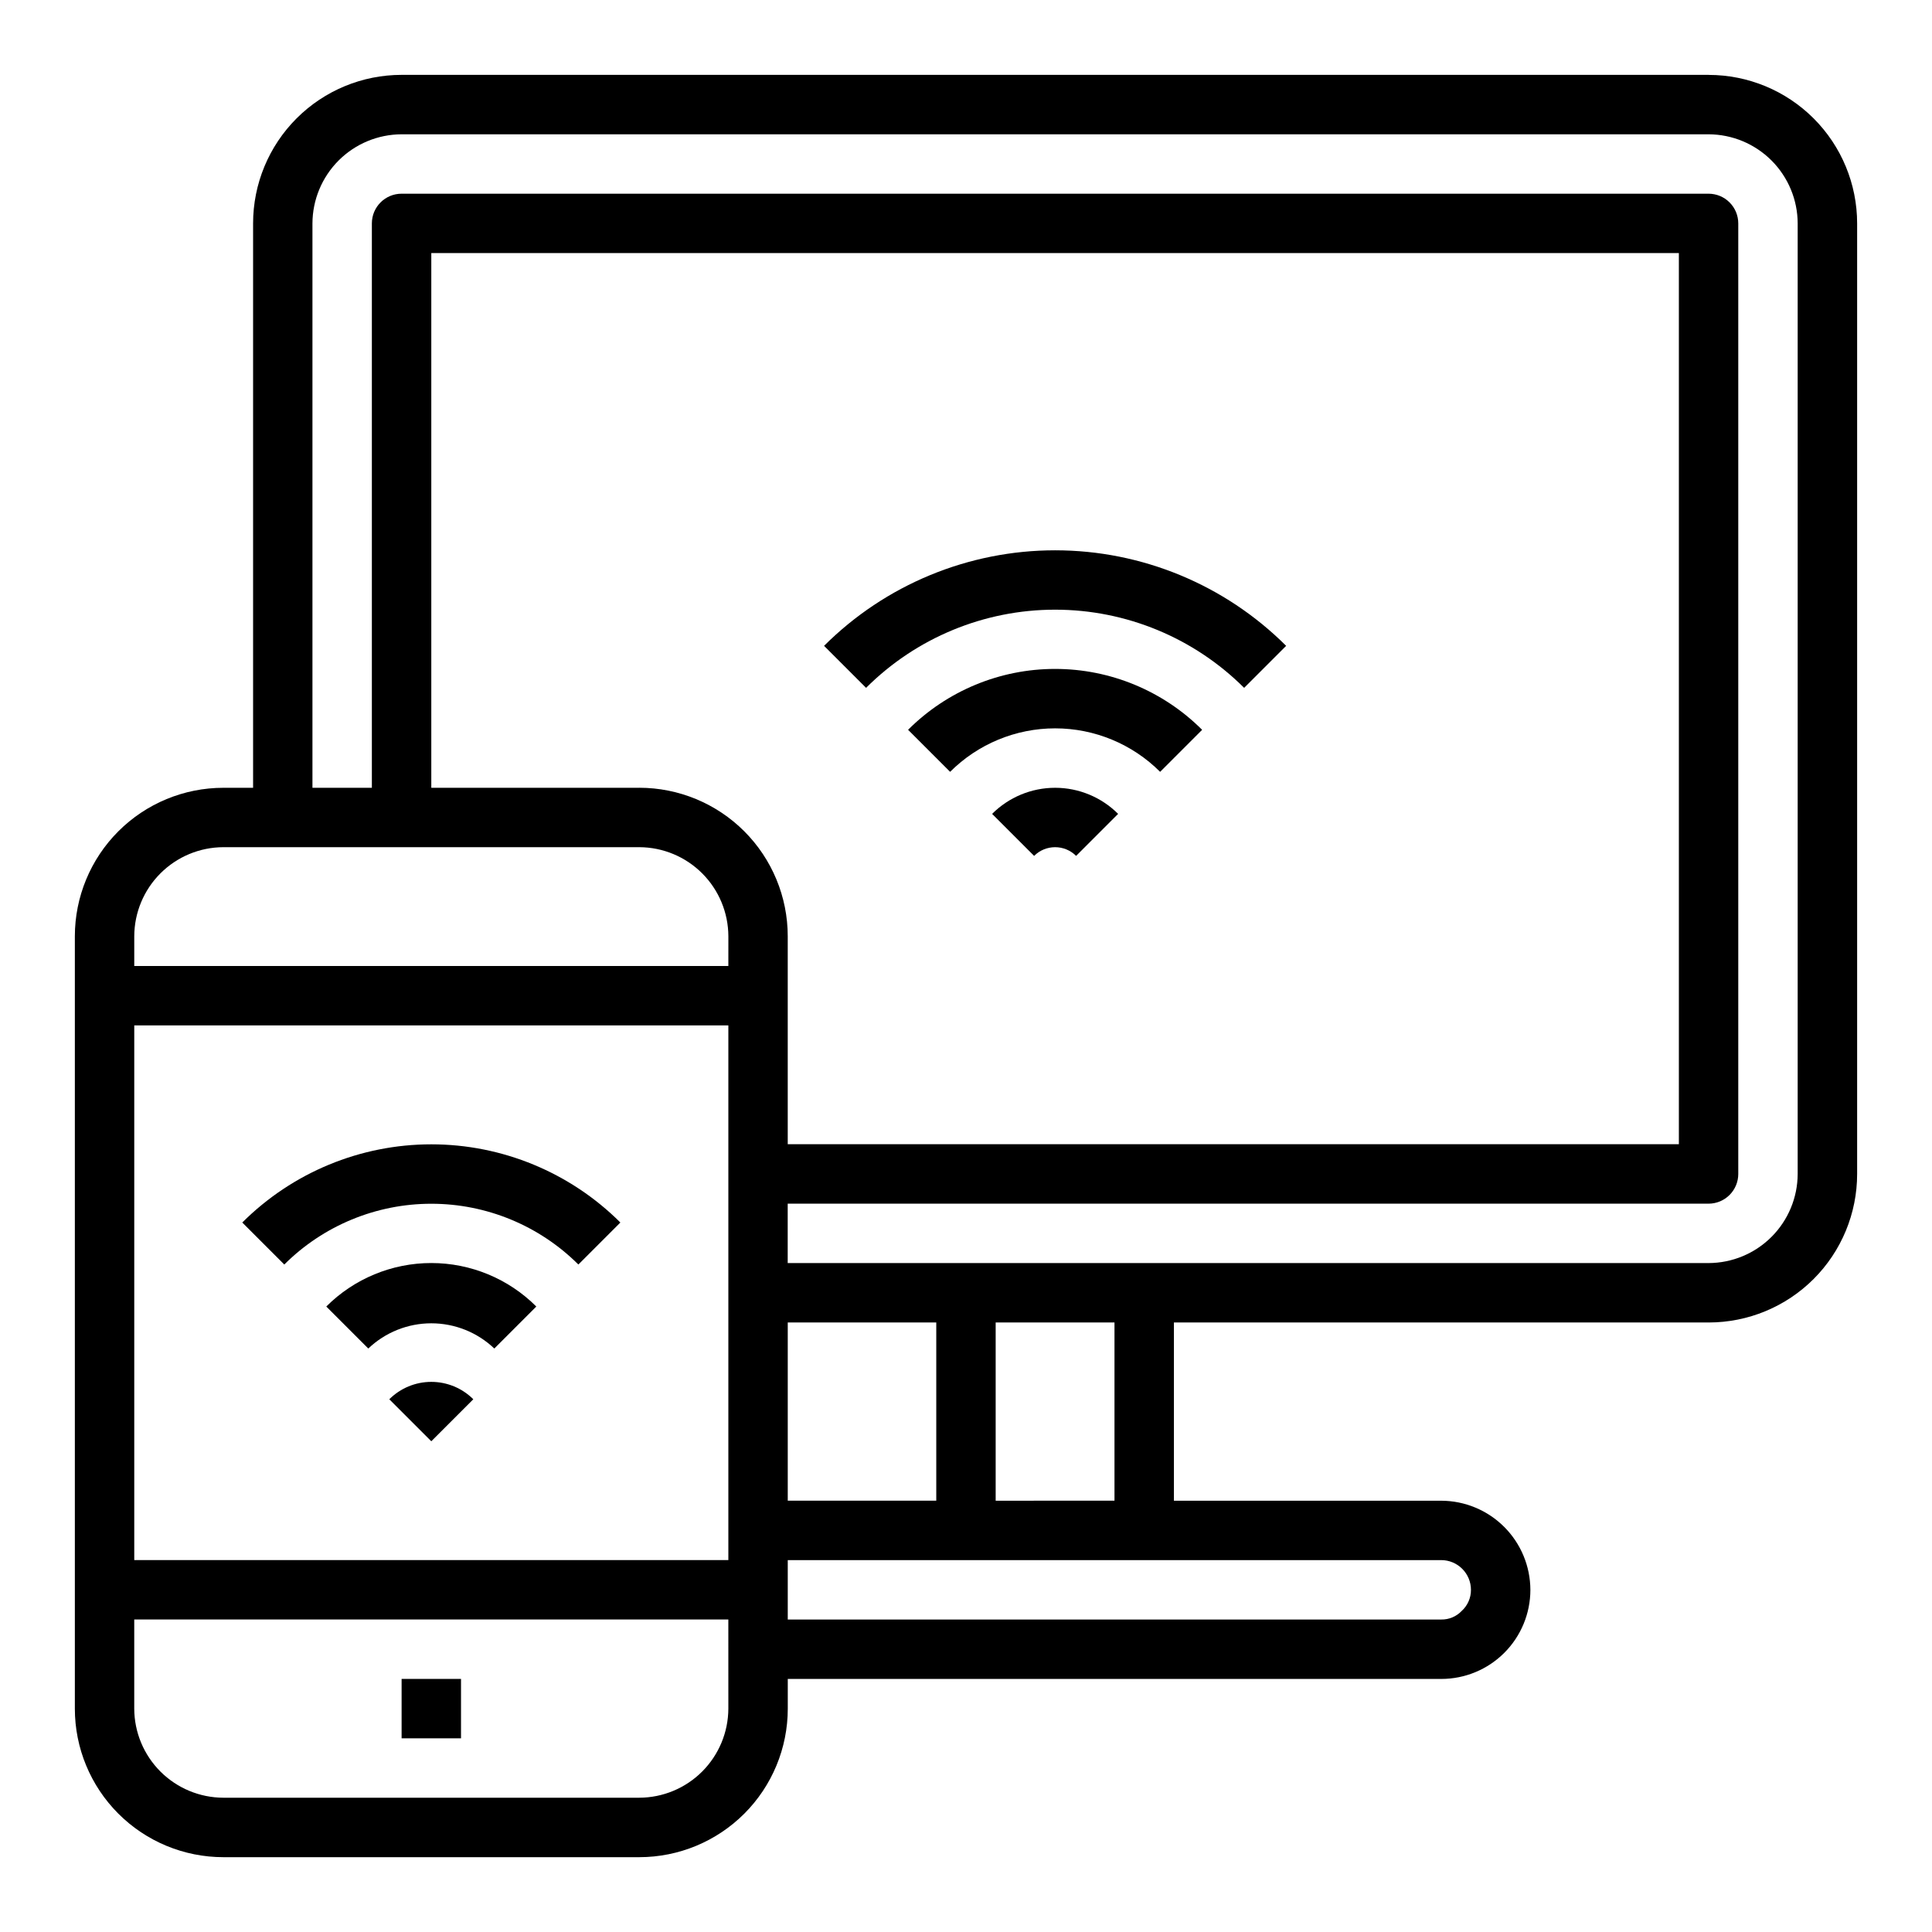
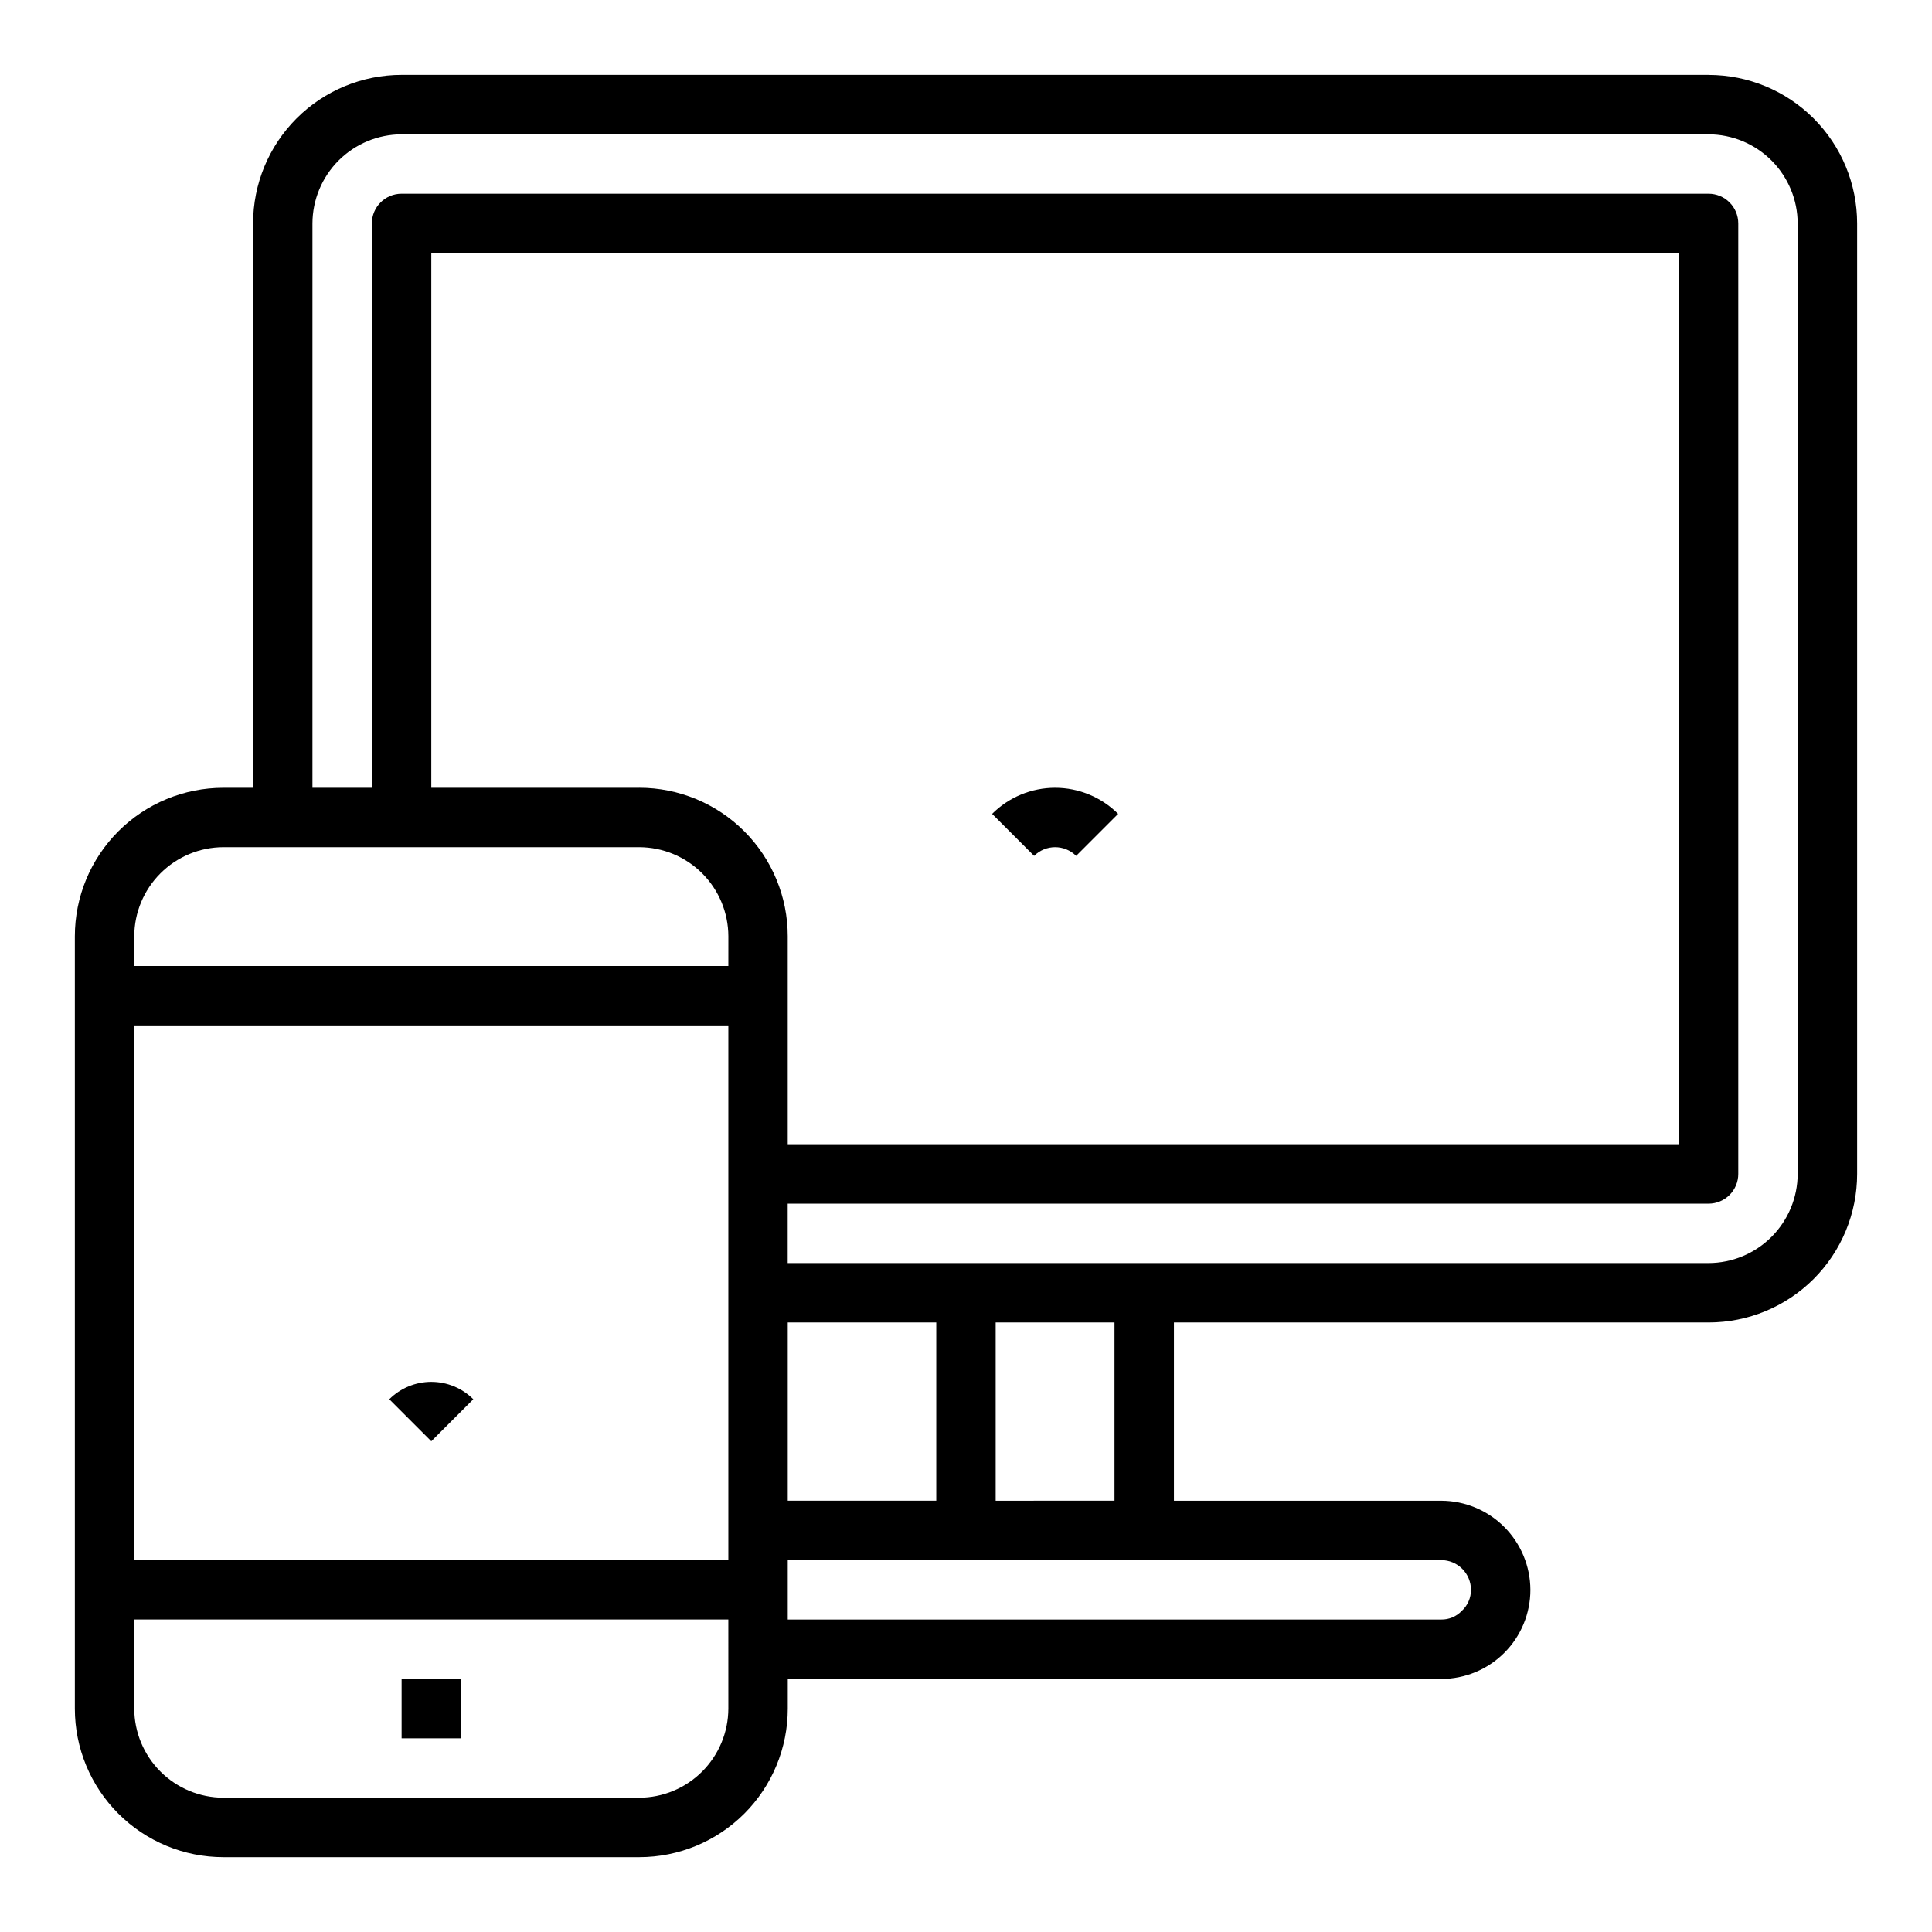
<svg xmlns="http://www.w3.org/2000/svg" fill="#000000" width="800px" height="800px" version="1.1" viewBox="144 144 512 512">
  <g>
    <path d="m596.8 163.84h-346.37c-10.438 0-20.449 4.148-27.832 11.531-7.379 7.379-11.527 17.391-11.527 27.832v149.57h-7.871c-10.441 0-20.453 4.148-27.832 11.527-7.383 7.383-11.531 17.395-11.531 27.832v204.68c0 10.438 4.148 20.449 11.531 27.832 7.379 7.379 17.391 11.527 27.832 11.527h110.21c10.438 0 20.449-4.148 27.832-11.527 7.383-7.383 11.527-17.395 11.527-27.832v-7.875h173.18c6.266 0 12.273-2.488 16.699-6.914 4.43-4.43 6.918-10.438 6.918-16.699-0.02-6.258-2.512-12.254-6.938-16.68-4.426-4.426-10.422-6.918-16.68-6.938h-70.848v-47.234h141.7c10.438 0 20.449-4.144 27.832-11.527 7.379-7.379 11.527-17.391 11.527-27.832v-251.9c0-10.441-4.148-20.453-11.527-27.832-7.383-7.383-17.395-11.531-27.832-11.531zm-259.78 432.96c-0.02 6.258-2.516 12.25-6.938 16.676-4.426 4.426-10.422 6.922-16.68 6.938h-110.21c-6.258-0.016-12.254-2.512-16.68-6.938-4.426-4.426-6.918-10.418-6.938-16.676v-23.617h157.44zm0-39.359-157.44-0.004v-141.7h157.44zm0-157.44h-157.44v-7.875c0.02-6.258 2.512-12.254 6.938-16.676 4.426-4.426 10.422-6.922 16.68-6.938h110.21c6.258 0.016 12.254 2.512 16.68 6.938 4.422 4.422 6.918 10.418 6.938 16.676zm-23.617-47.23-55.105-0.004v-141.7h330.62v236.16h-236.16v-55.105c0-10.438-4.144-20.449-11.527-27.832-7.383-7.379-17.395-11.527-27.832-11.527zm39.359 141.7h39.359v47.23h-39.359zm173.18 62.977v-0.004c2.09 0 4.09 0.832 5.566 2.309 1.477 1.477 2.309 3.477 2.309 5.566 0.016 2.125-0.871 4.156-2.441 5.586-1.41 1.492-3.383 2.32-5.434 2.285h-173.18v-15.746zm-118.08-15.746v-47.234h31.488v47.23zm212.54-86.594c-0.016 6.258-2.512 12.254-6.938 16.68-4.426 4.426-10.418 6.918-16.676 6.938h-244.04v-15.742h244.04c2.086 0 4.09-0.832 5.566-2.309 1.473-1.477 2.305-3.477 2.305-5.566v-251.9c0-2.09-0.832-4.09-2.305-5.566-1.477-1.477-3.481-2.309-5.566-2.309h-346.37c-4.348 0-7.871 3.527-7.871 7.875v149.57h-15.746v-149.57c0.02-6.258 2.516-12.254 6.938-16.68 4.426-4.426 10.422-6.918 16.68-6.938h346.37c6.258 0.02 12.25 2.512 16.676 6.938 4.426 4.426 6.922 10.422 6.938 16.68z" />
    <path d="m406.92 359.69 11.133 11.133v-0.004c3.074-3.074 8.055-3.074 11.129 0l11.133-11.133v0.004c-4.43-4.43-10.438-6.918-16.699-6.918s-12.266 2.488-16.695 6.918z" />
-     <path d="m384.66 337.41 11.133 11.133h-0.004c7.383-7.379 17.391-11.523 27.828-11.523s20.449 4.144 27.828 11.523l11.133-11.133c-10.336-10.332-24.352-16.141-38.969-16.141-14.613 0-28.633 5.809-38.965 16.141z" />
-     <path d="m473.71 326.29 11.133-11.133c-16.25-16.215-38.273-25.32-61.23-25.32s-44.977 9.105-61.227 25.32l11.133 11.133h-0.004c13.297-13.27 31.316-20.719 50.098-20.719 18.785 0 36.801 7.449 50.098 20.719z" />
-     <path d="m230.47 490.24 11.133 11.133c4.5-4.289 10.48-6.684 16.695-6.684 6.219 0 12.199 2.394 16.699 6.684l11.133-11.133h-0.004c-7.379-7.379-17.391-11.523-27.828-11.523s-20.445 4.144-27.828 11.523z" />
-     <path d="m219.34 479.11c10.344-10.316 24.359-16.105 38.965-16.105 14.609 0 28.621 5.789 38.969 16.105l11.133-11.133h-0.004c-13.297-13.266-31.312-20.719-50.098-20.719-18.781 0-36.801 7.453-50.098 20.719z" />
    <path d="m247.17 514.82 11.129 11.129 11.133-11.133v0.004c-2.953-2.953-6.957-4.609-11.133-4.609-4.172 0-8.176 1.656-11.129 4.609z" />
    <path d="m250.43 588.93h15.742v15.742h-15.742z" />
  </g>
</svg>